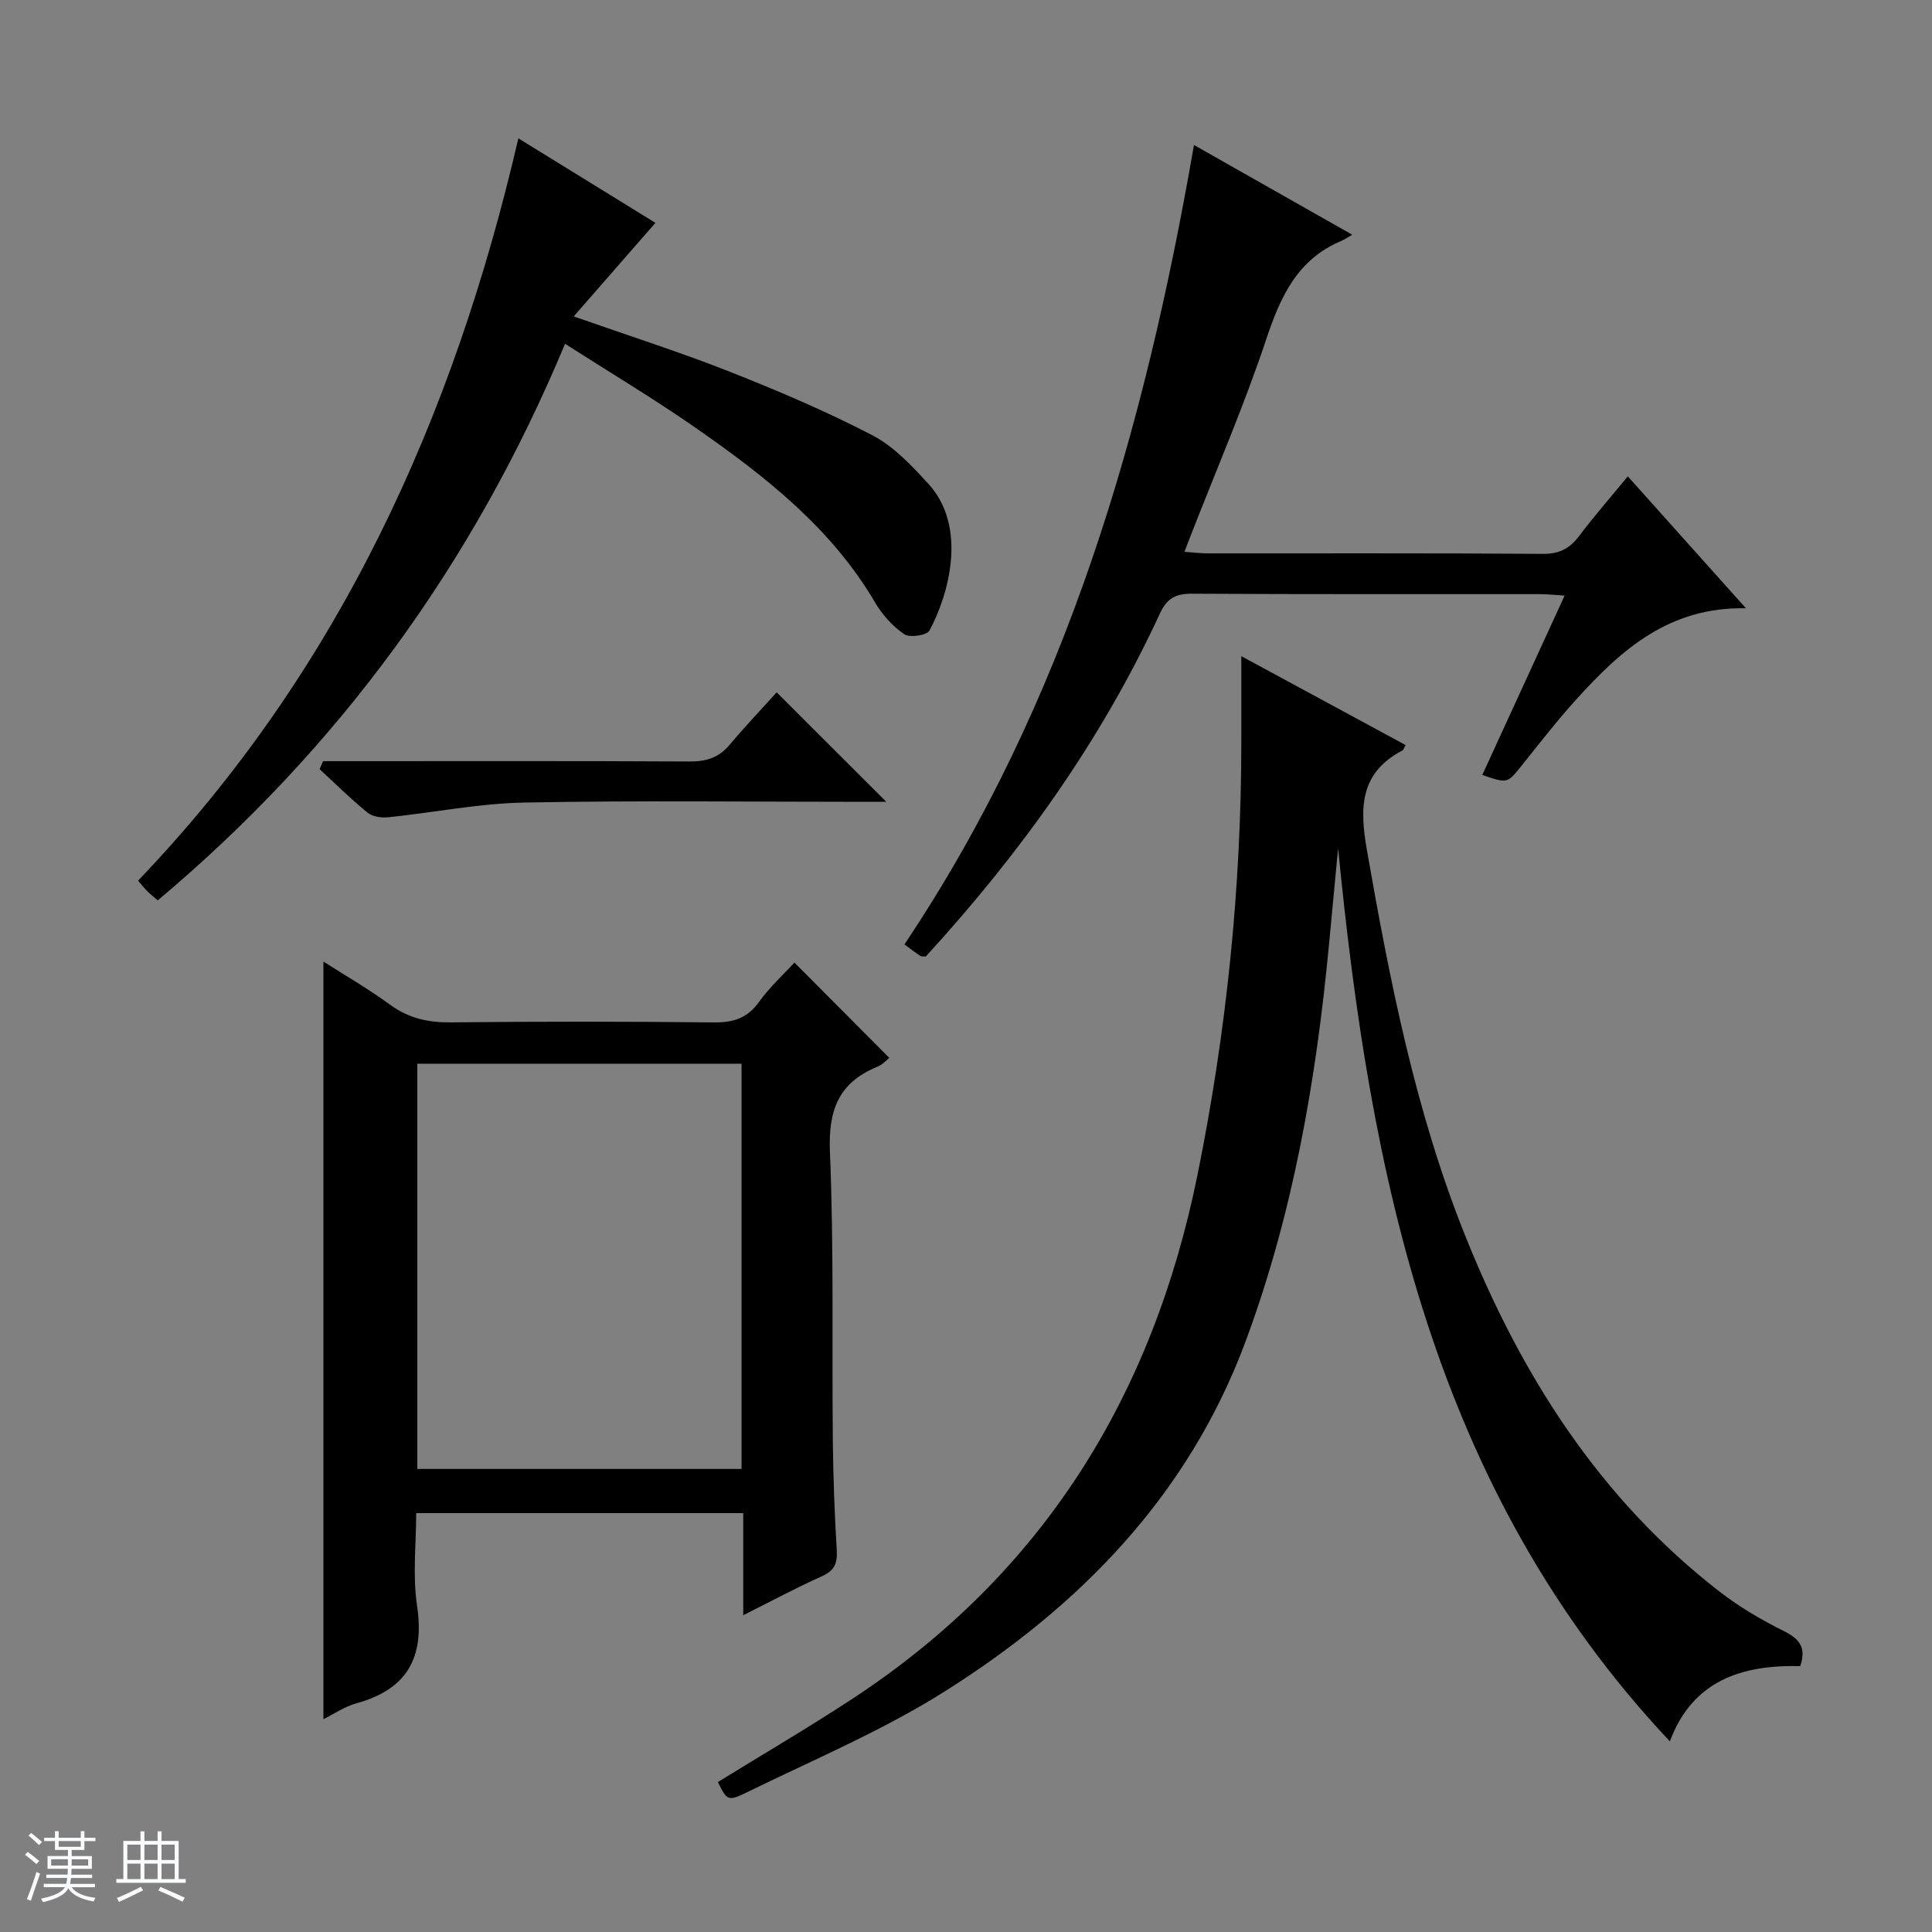
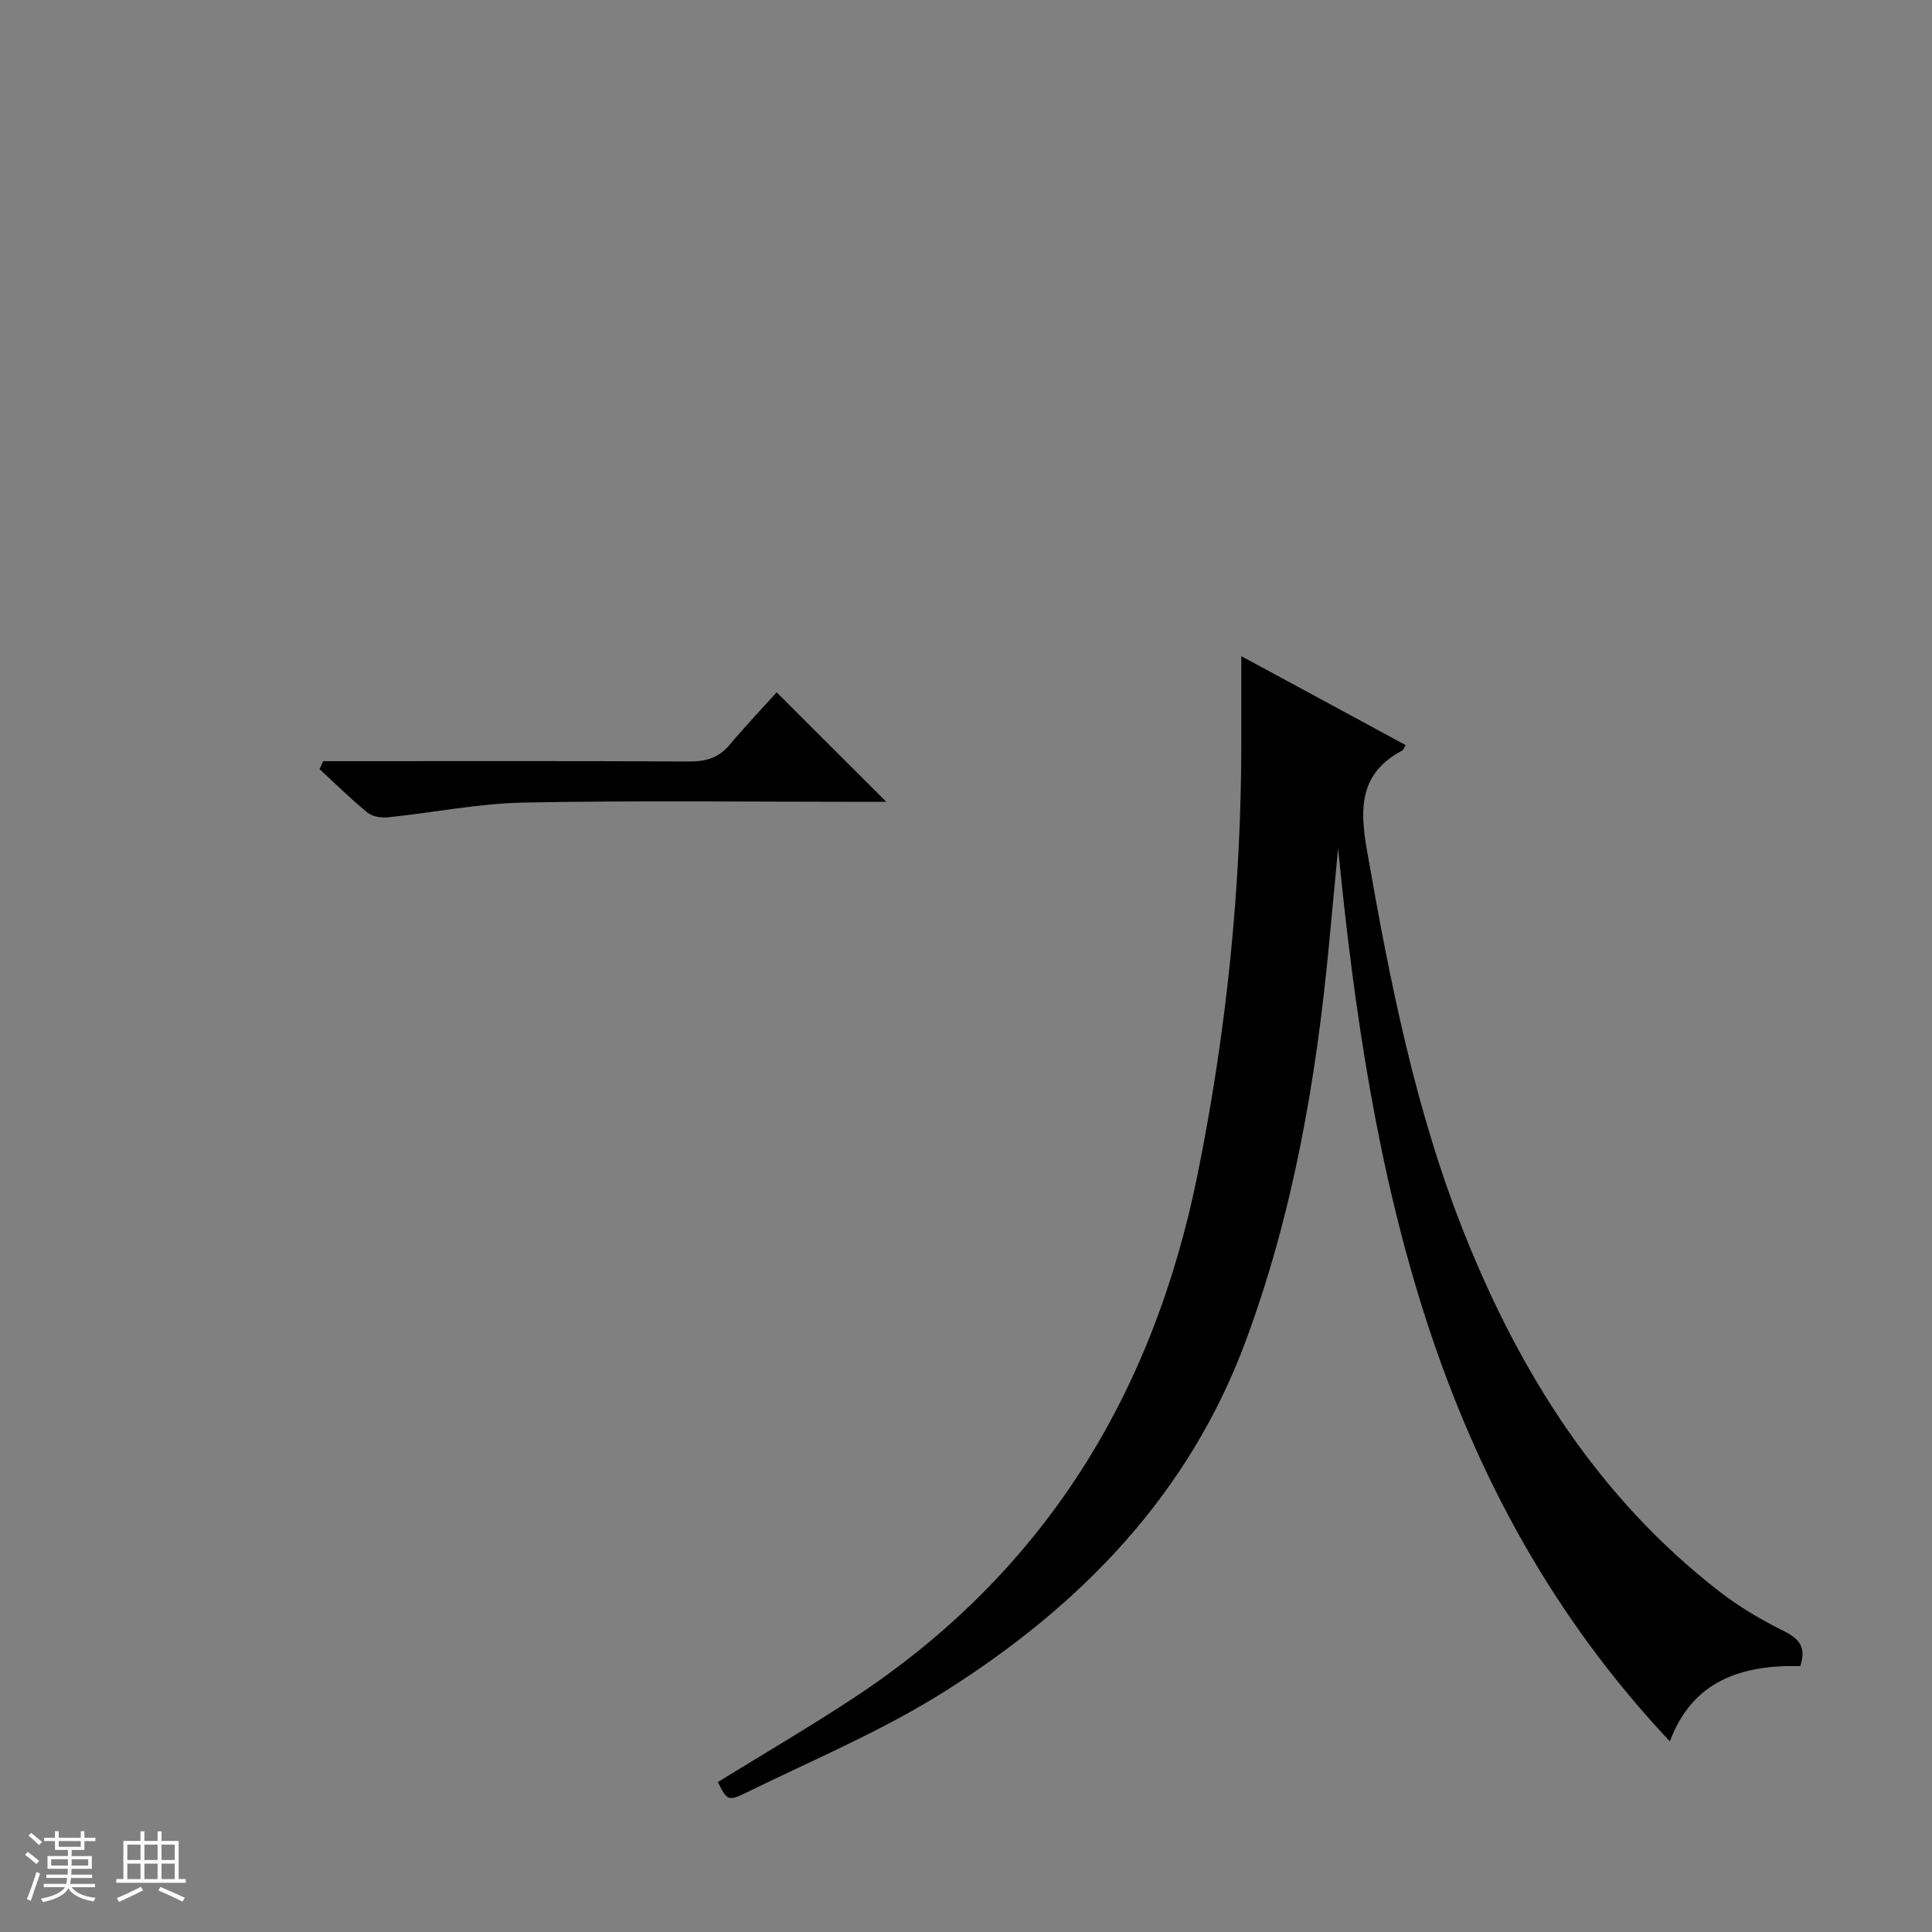
<svg xmlns="http://www.w3.org/2000/svg" enable-background="new 0 0 400 400" viewBox="0 0 400 400">
  <rect x="0" y="0" width="400" height="400" fill="#808080" stroke="none" />
  <path d="m5.17 384 .56-.58c.85.61 1.65 1.24 2.4 1.87l-.59.64c-.84-.73-1.63-1.38-2.37-1.93m1.22 9.53-.82-.34c.71-1.76 1.37-3.64 1.98-5.63.24.13.5.25.76.36-.6 1.67-1.24 3.54-1.92 5.61m-.5-13.5.57-.54c.56.44 1.31 1.06 2.26 1.87l-.64.64c-.68-.66-1.41-1.32-2.19-1.97m3.25.46h2.24v-1.36h.77v1.36h4.57v-1.36h.76v1.36h2.28v.69h-2.28v1.84h-2.64v1.26h4.18v2.64h-4.21c0 .45-.02.86-.05 1.21h4.32v.69h-4.38c-.04.34-.1.75-.19 1.22h5.15v.69h-4.82c.87 1.19 2.51 1.92 4.93 2.19-.17.31-.3.57-.37.76-2.77-.49-4.52-1.41-5.26-2.76-.56 1.26-2.3 2.23-5.24 2.9-.12-.24-.26-.48-.43-.72 2.73-.55 4.38-1.34 4.96-2.38h-4.38v-.69h4.65c.1-.38.17-.79.21-1.22h-4.32v-.69h4.4c.03-.34.05-.75.05-1.21h-4.2v-2.64h4.23v-1.26h-2.69v-1.84h-2.24zm1.46 4.46v1.29h3.45c.01-.4.02-.57.01-.53v-.32-.45h-3.46zm1.55-2.59h4.57v-1.19h-4.57zm6.11 2.59h-3.42v.77c-.01.19-.01.37-.02.53h3.44z" fill="#fafbfc" />
  <path d="m32.63 379.16h.82v1.98h3.54v7.89h1.46v.78h-14.37v-.78h1.46v-7.89h3.54v-1.98h.82v1.98h2.73zm-3.49 11.48.5.73c-1.61.82-3.28 1.63-5 2.41-.13-.27-.28-.55-.44-.82 1.75-.72 3.4-1.49 4.94-2.32m-2.78-5.55h2.73v-3.18h-2.73zm0 3.95h2.73v-3.2h-2.73zm3.54-3.95h2.73v-3.18h-2.73zm0 3.95h2.73v-3.2h-2.73zm7.89 4.68c-1.84-.92-3.51-1.7-5.02-2.32l.45-.73c1.89.8 3.57 1.55 5.04 2.23zm-1.62-11.81h-2.73v3.18h2.73zm-2.73 7.13h2.73v-3.2h-2.73v3.19z" fill="#fafbfc" />
  <g fill="#000001">
    <path d="m277.04 175.61c-.63 6.67-1.26 13.35-1.89 20.02-2.66 28.01-7.42 55.57-17.26 82.08-11.82 31.86-34.27 54.81-62.29 72.48-12.98 8.19-27.35 14.21-41.19 21-3.73 1.83-3.91 1.48-5.79-2.23 9.3-5.74 18.74-11.26 27.87-17.25 39.44-25.87 62.18-62.7 71.46-108.56 5.99-29.6 9.05-59.42 9.05-89.59 0-5.64 0-11.28 0-17.71 11.69 6.33 22.84 12.36 34.02 18.41-.35.59-.45 1-.69 1.13-8.76 4.61-8.87 11.77-7.34 20.53 4.75 27.16 10.05 54.17 20.34 79.86 11.55 28.84 27.8 54.49 52.74 73.79 4.05 3.13 8.56 5.78 13.15 8.07 3.19 1.59 4.86 3.3 3.5 7.31-11.93-.29-22.27 2.88-26.99 15.58-49.01-52.1-62.05-117.18-68.69-184.92z" />
-     <path d="m66.96 355.94c0-52.31 0-104.49 0-156.86 4.4 2.82 9.29 5.63 13.81 8.94 3.85 2.81 7.87 3.7 12.57 3.65 18.16-.19 36.33-.19 54.49.01 4.02.04 6.91-.88 9.33-4.26 2.2-3.07 5.07-5.67 7.32-8.13 6.6 6.63 13.01 13.08 19.65 19.74-.35.26-1.34 1.36-2.58 1.87-8.01 3.31-10.08 9.06-9.72 17.62.83 19.96.4 39.98.6 59.97.08 7.48.36 14.97.81 22.44.16 2.69-.44 4.23-3.04 5.4-5.28 2.36-10.38 5.11-16.32 8.08 0-7.46 0-14.16 0-21.13-22.67 0-44.77 0-67.71 0 0 6.34-.77 12.87.17 19.14 1.61 10.72-2 17.33-12.54 20.23-2.5.7-4.77 2.27-6.84 3.29zm19.44-135.71v83.9h67.13c0-28.2 0-55.93 0-83.9-22.39 0-44.49 0-67.13 0z" />
-     <path d="m337.02 98.62c8.18 9.14 15.99 17.86 24.46 27.32-15.94-.34-25.86 8.65-35.04 18.77-4.02 4.43-7.69 9.18-11.44 13.85-2.92 3.63-2.87 3.68-8.11 1.89 5.61-12.21 11.2-24.4 17.05-37.14-1.99-.12-3.55-.3-5.1-.3-24-.02-48 .05-71.99-.09-3.44-.02-5.24.91-6.75 4.19-12.17 26.37-28.94 49.64-48.43 70.93-.49-.05-.89.03-1.13-.13-.95-.63-1.86-1.33-3.29-2.38 33.55-50.09 49.7-106.43 59.95-165.51 10.89 6.18 21.41 12.14 32.76 18.57-1.09.63-1.63 1.03-2.24 1.28-9.13 3.83-12.62 11.55-15.57 20.41-4.51 13.53-10.19 26.66-15.38 39.97-.46 1.18-.92 2.37-1.55 4 1.9.13 3.35.32 4.79.32 23.16.02 46.33-.07 69.49.1 3.43.02 5.55-1.17 7.5-3.77 2.99-3.98 6.29-7.74 10.02-12.28z" />
-     <path d="m135.7 46.14c-5.63 6.44-10.99 12.58-16.92 19.37 11.73 4.12 22.16 7.44 32.31 11.45 10.01 3.96 19.97 8.19 29.51 13.15 4.42 2.29 8.13 6.27 11.58 10.02 8.2 8.92 4.26 23.01.25 30.42-.53.99-4.09 1.53-5.21.76-2.39-1.63-4.54-4.01-6.02-6.53-9.1-15.53-22.88-26.25-37.26-36.26-8.56-5.96-17.54-11.32-26.95-17.34-18.99 45.55-46.92 83.82-84.33 115.23-.93-.8-1.58-1.31-2.16-1.89s-1.09-1.23-1.92-2.19c41.45-43.26 65.28-95.58 78.74-153.69 9.73 5.99 19.18 11.83 28.38 17.5z" />
    <path d="m66.91 157.59h5.33c23.49 0 46.98-.06 70.47.07 3.43.02 6.06-.74 8.31-3.41 3.3-3.92 6.84-7.65 9.78-10.91 8.13 8.12 15.36 15.34 22.7 22.67-1.32 0-2.92 0-4.51 0-23.49 0-46.99-.3-70.47.15-9.4.18-18.75 2.08-28.14 3.05-1.4.14-3.24-.12-4.27-.95-3.47-2.82-6.65-5.98-9.95-9.02.24-.55.49-1.1.75-1.65z" />
  </g>
</svg>